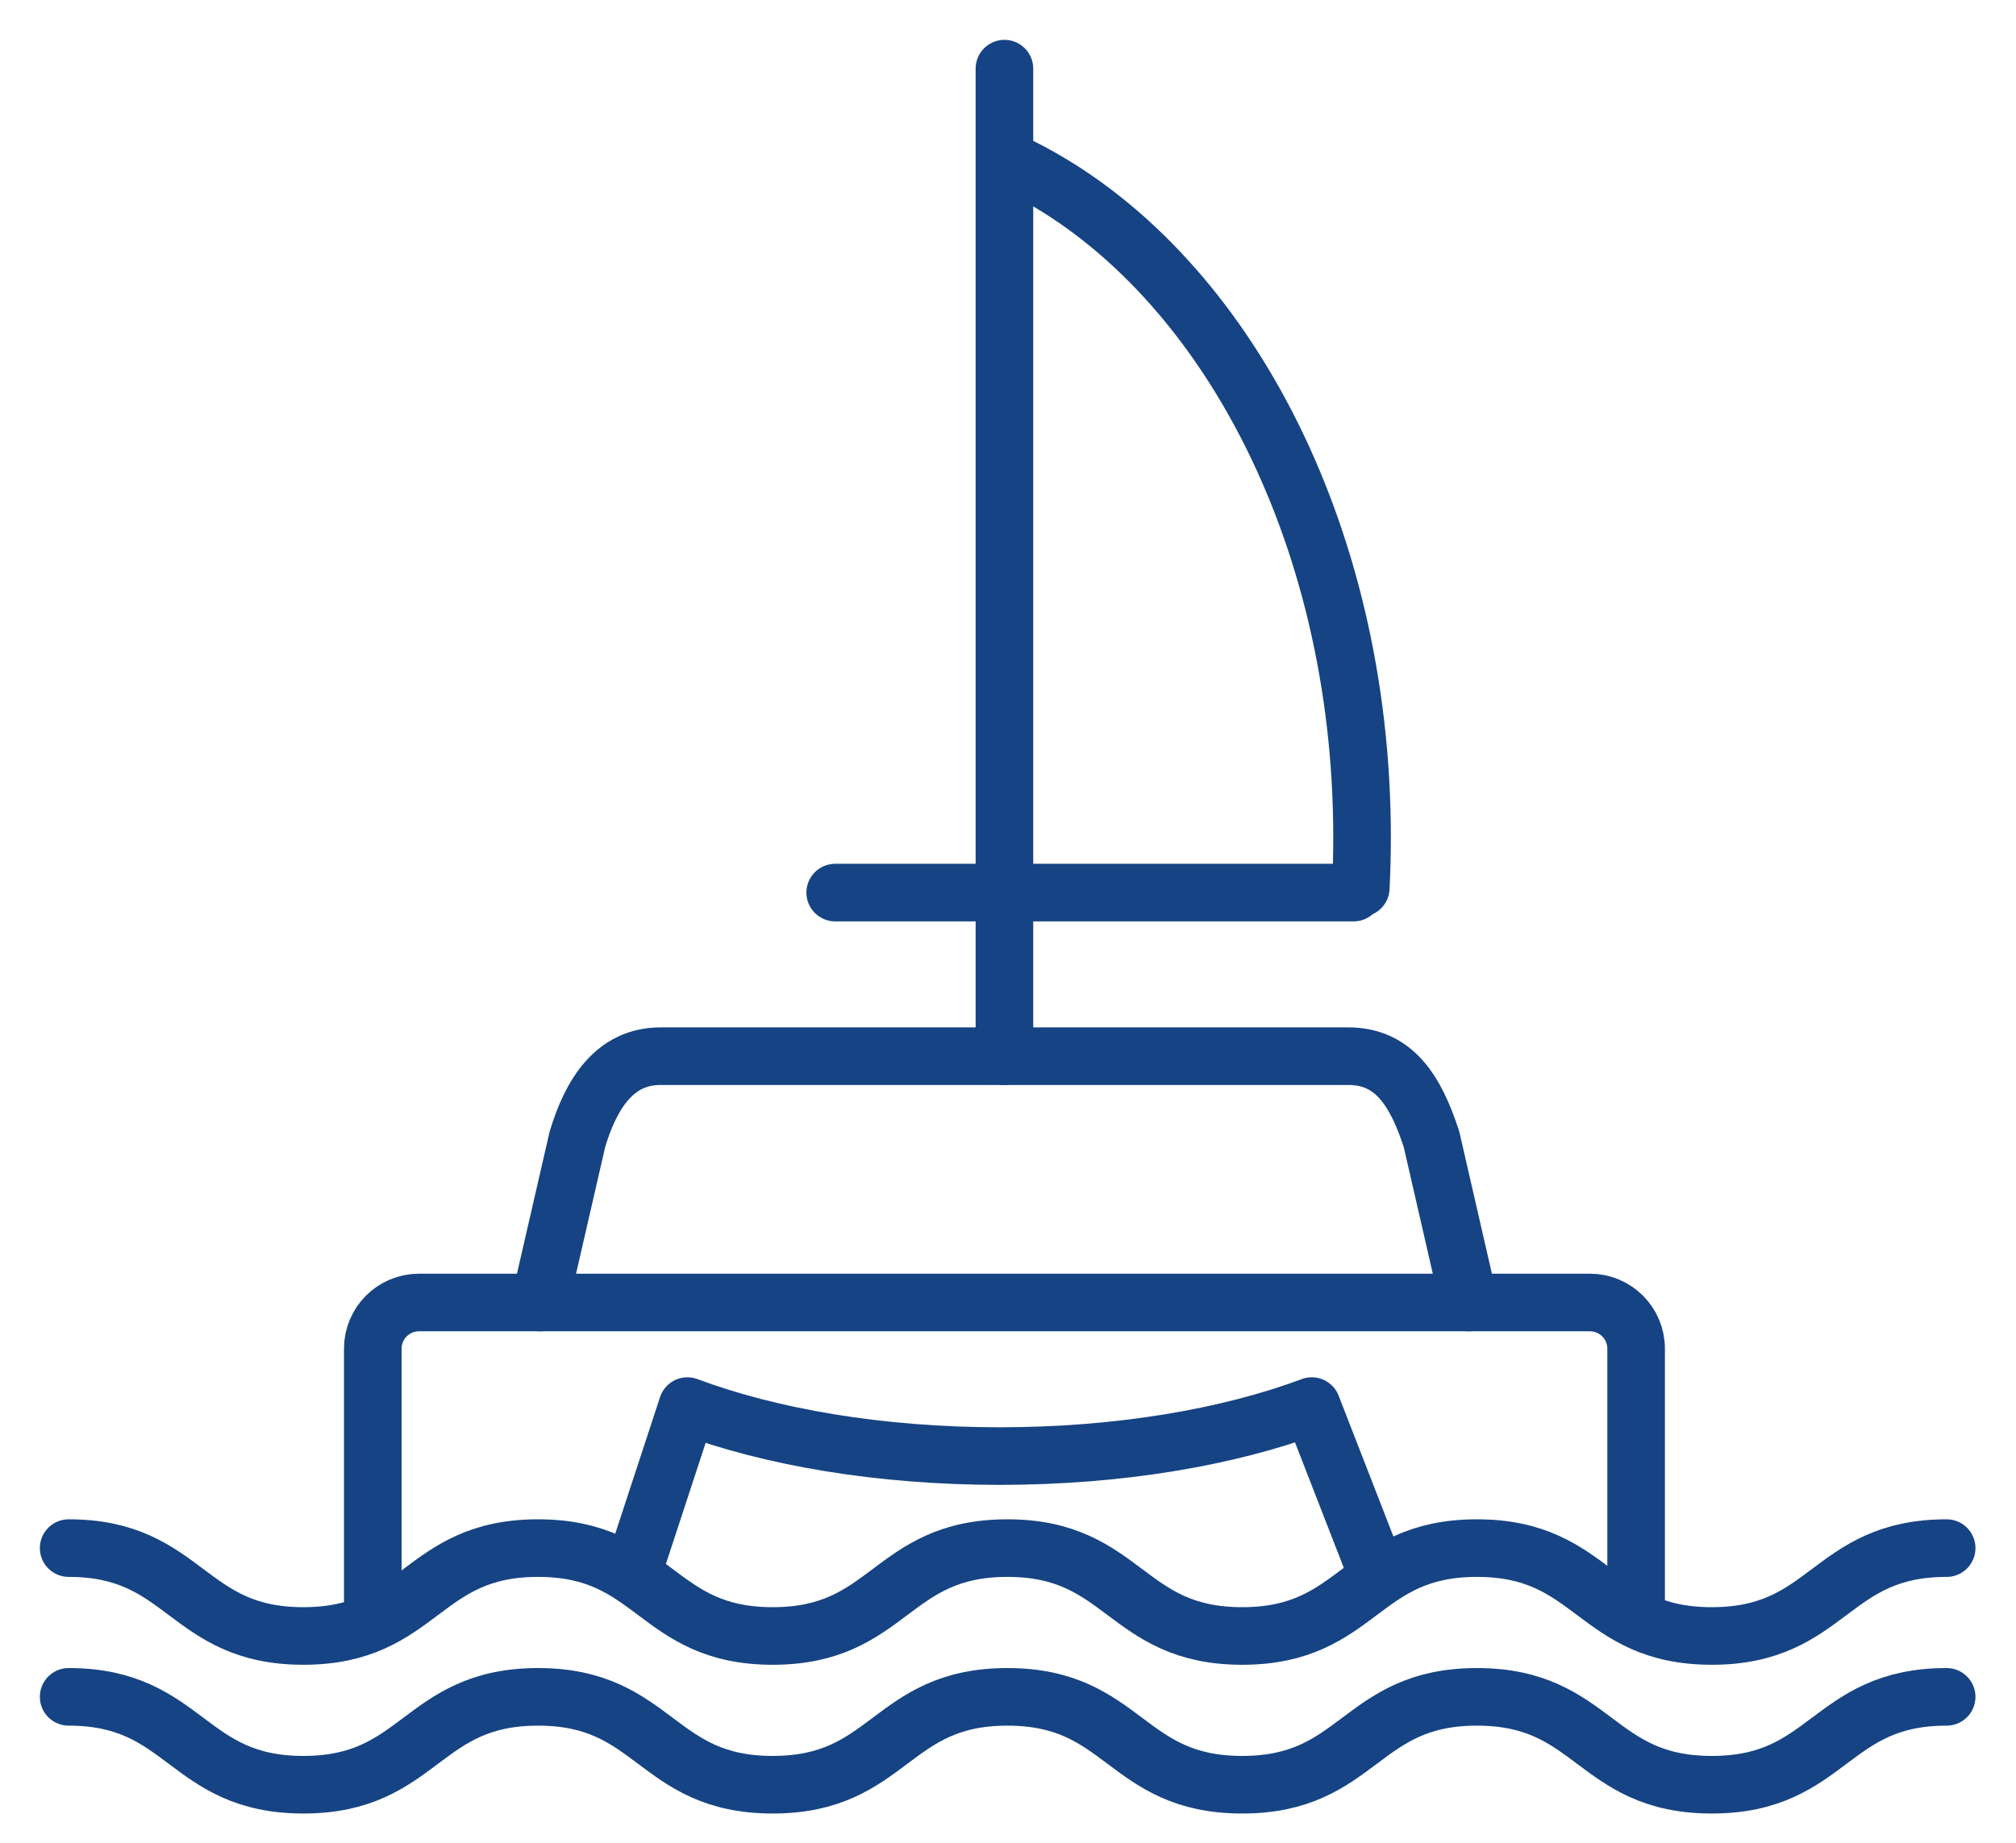
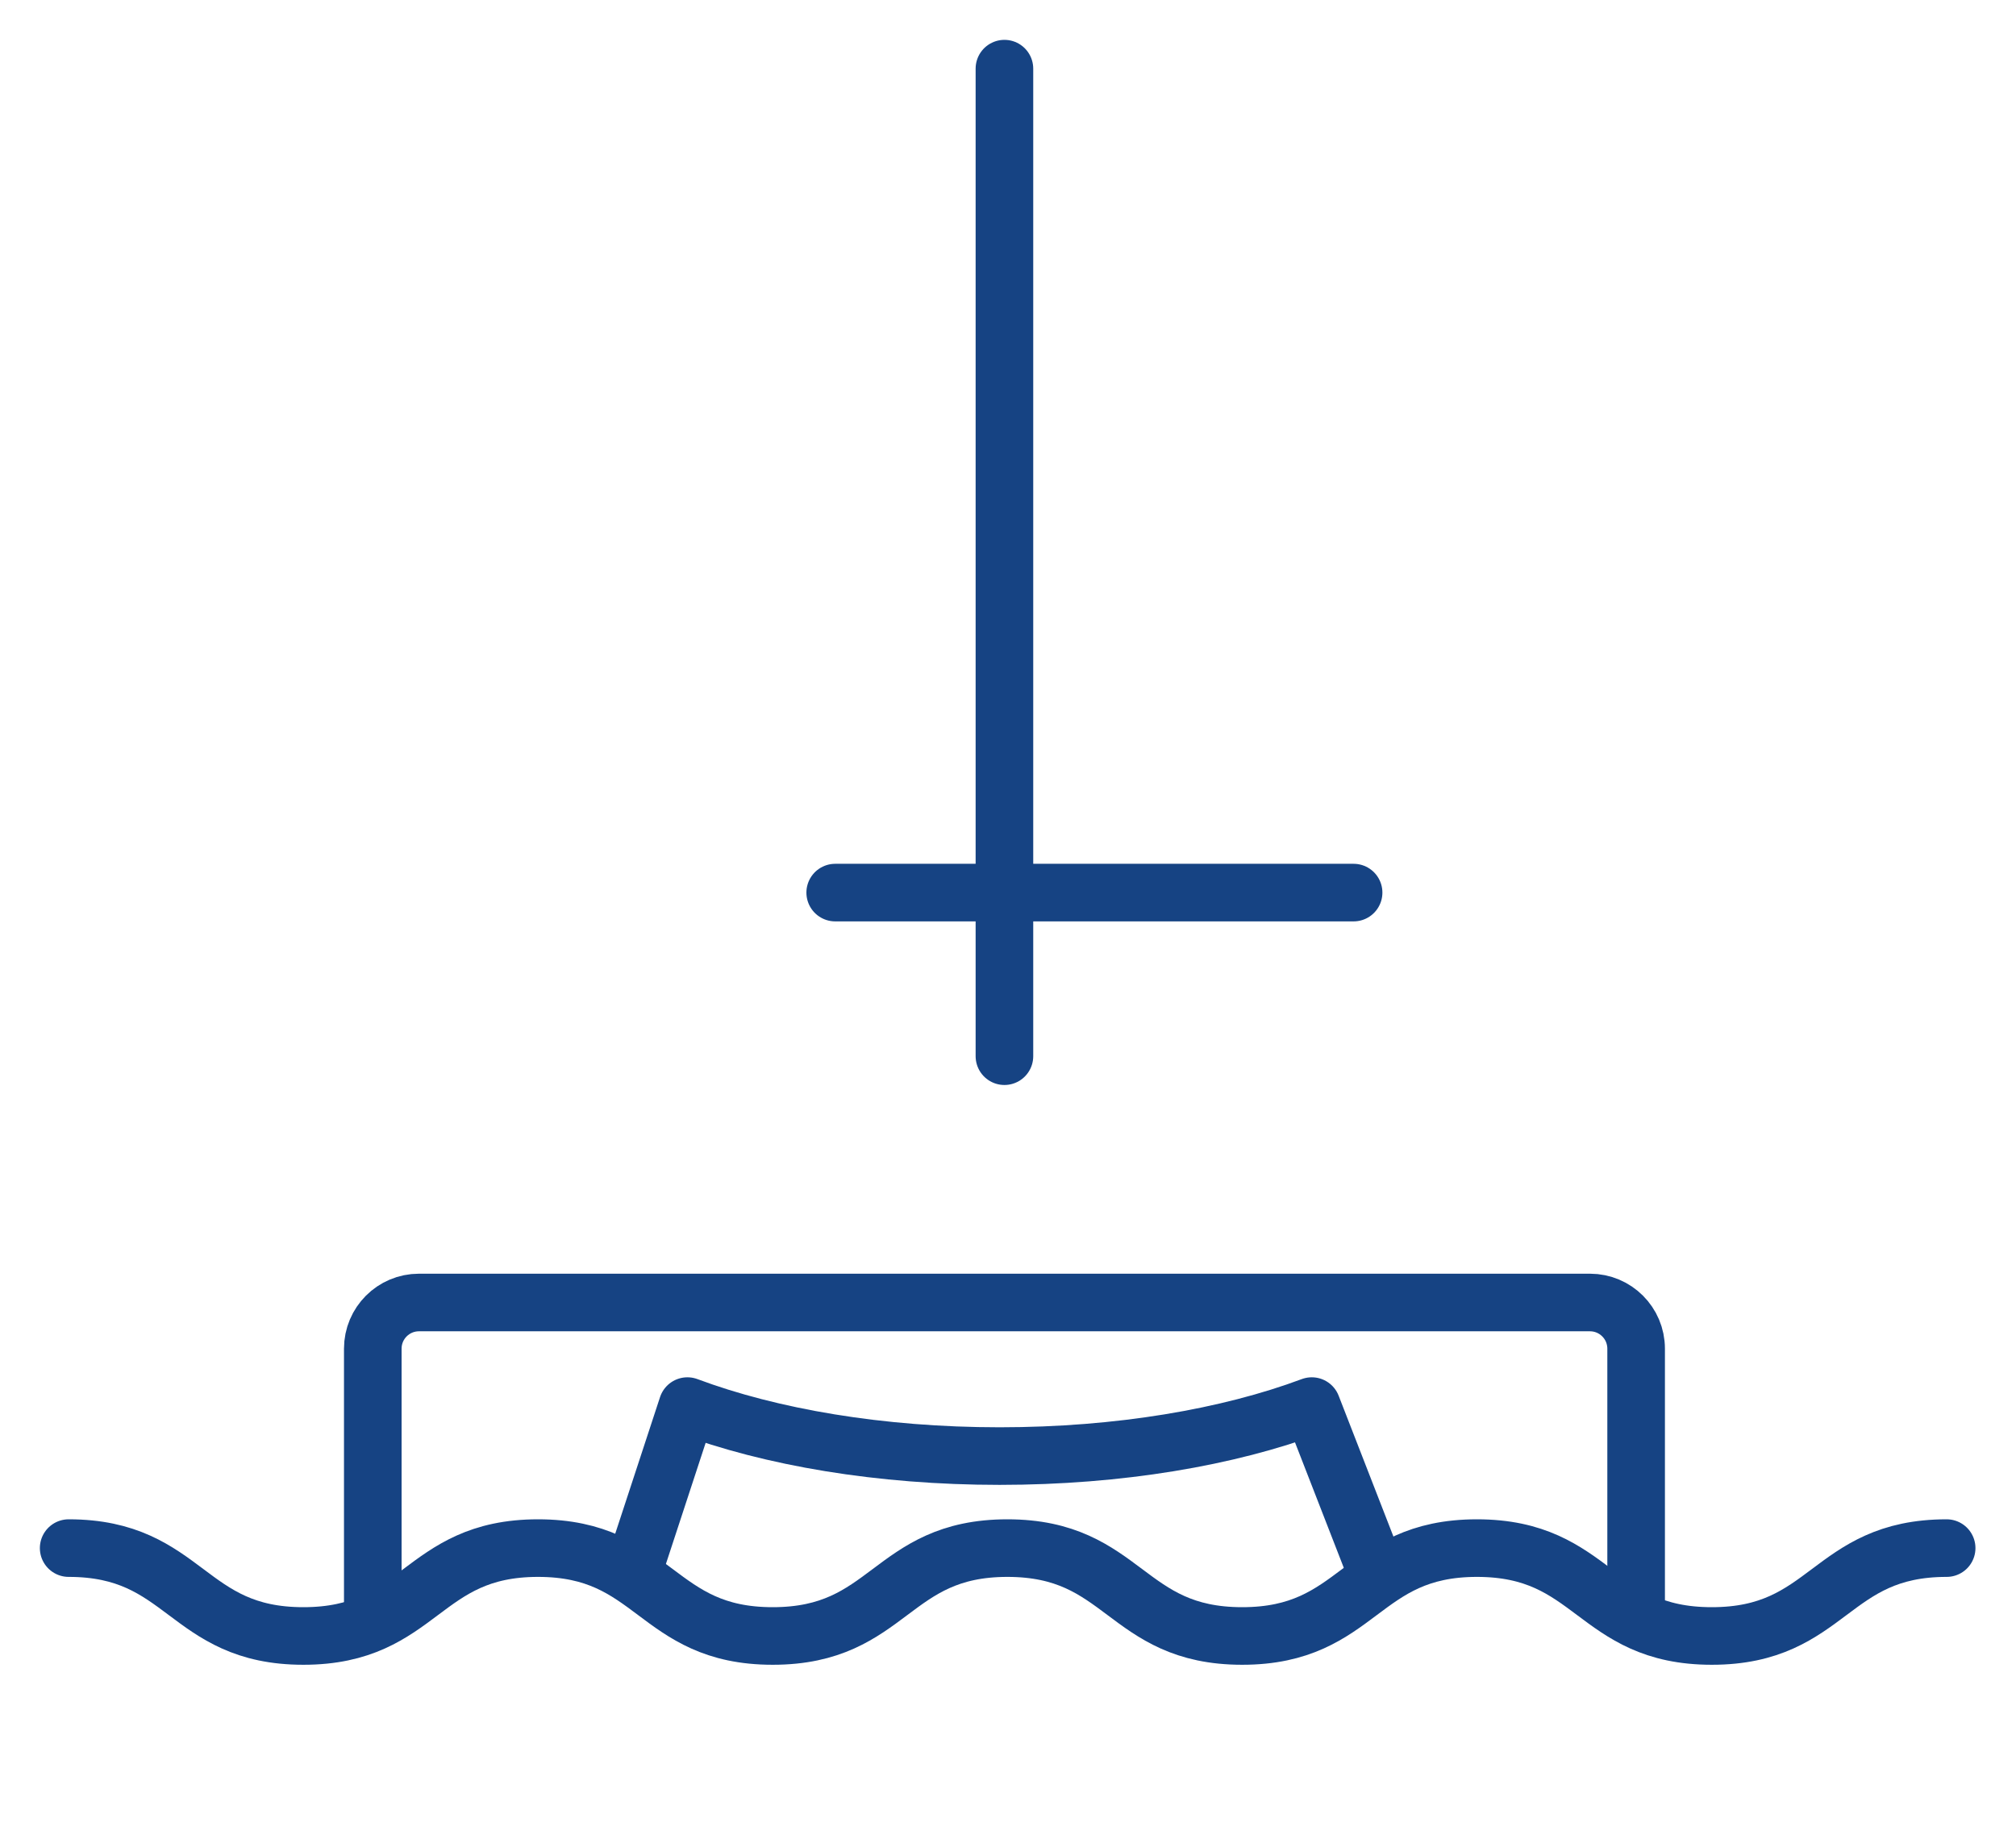
<svg xmlns="http://www.w3.org/2000/svg" width="35px" height="32px" viewBox="0 0 35 32" version="1.1">
  <title>2A27FEFF-FC44-4985-96F7-824A438E86F2@1x</title>
  <g id="Sunbird_2021" stroke="none" stroke-width="1" fill="none" fill-rule="evenodd" stroke-linecap="round" stroke-linejoin="round">
    <g id="01_2021_Sunbird_1200" transform="translate(-704, -6286)" stroke="#164383">
      <g id="стоянка" transform="translate(705, 6287)">
        <path d="M10.024,26.191 L10.934,23.417 C12.38,23.958 14.277,24.285 16.354,24.285 C18.43,24.285 20.327,23.958 21.774,23.417 L22.853,26.191" id="Stroke-1" />
        <path d="M5.472,26.997 L5.472,22.42 C5.472,21.977 5.831,21.618 6.274,21.618 L26.603,21.618 C27.046,21.618 27.405,21.977 27.405,22.42 L27.405,26.997" id="Stroke-3" />
-         <path d="M24.503,21.618 L23.852,18.782 C23.579,17.943 23.204,17.341 22.412,17.341 L10.465,17.341 C9.673,17.341 9.263,17.992 9.025,18.782 L8.373,21.618" id="Stroke-5" />
        <line x1="16.438" y1="0.192" x2="16.438" y2="17.341" id="Stroke-7" />
-         <path d="M22.624,14.419 L22.625,14.419 C22.639,14.13 22.647,13.836 22.647,13.541 C22.647,8.191 20.182,3.633 16.73,1.901" id="Stroke-9" />
        <line x1="13.5" y1="14.5" x2="22.5" y2="14.5" id="Stroke-11" />
        <path d="M0.192,25.883 C2.23,25.883 2.23,27.409 4.267,27.409 C6.304,27.409 6.304,25.883 8.341,25.883 C10.378,25.883 10.378,27.409 12.415,27.409 C14.452,27.409 14.452,25.883 16.489,25.883 C18.528,25.883 18.528,27.409 20.566,27.409 C22.603,27.409 22.603,25.883 24.641,25.883 C26.68,25.883 26.68,27.409 28.719,27.409 C30.758,27.409 30.758,25.883 32.796,25.883" id="Stroke-13" />
-         <path d="M0.192,28.466 C2.23,28.466 2.23,29.992 4.267,29.992 C6.304,29.992 6.304,28.466 8.341,28.466 C10.378,28.466 10.378,29.992 12.415,29.992 C14.452,29.992 14.452,28.466 16.489,28.466 C18.528,28.466 18.528,29.992 20.566,29.992 C22.603,29.992 22.603,28.466 24.641,28.466 C26.68,28.466 26.68,29.992 28.719,29.992 C30.758,29.992 30.758,28.466 32.796,28.466" id="Stroke-15" />
      </g>
    </g>
  </g>
</svg>